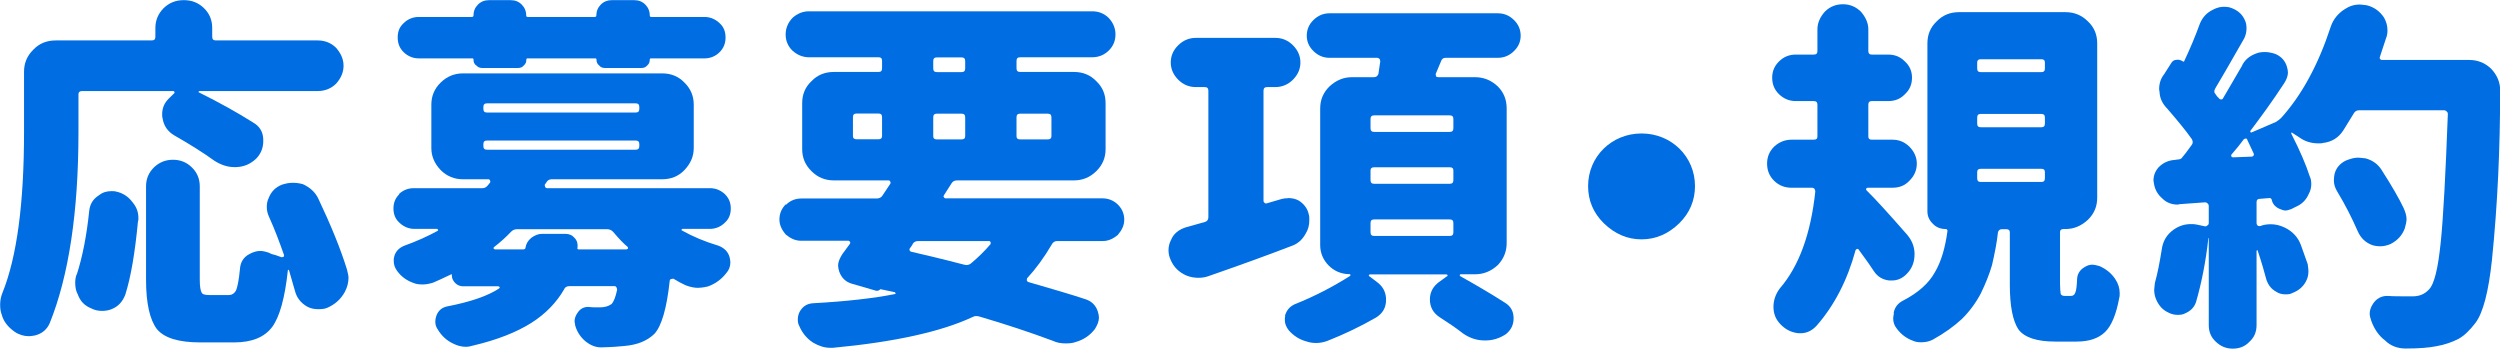
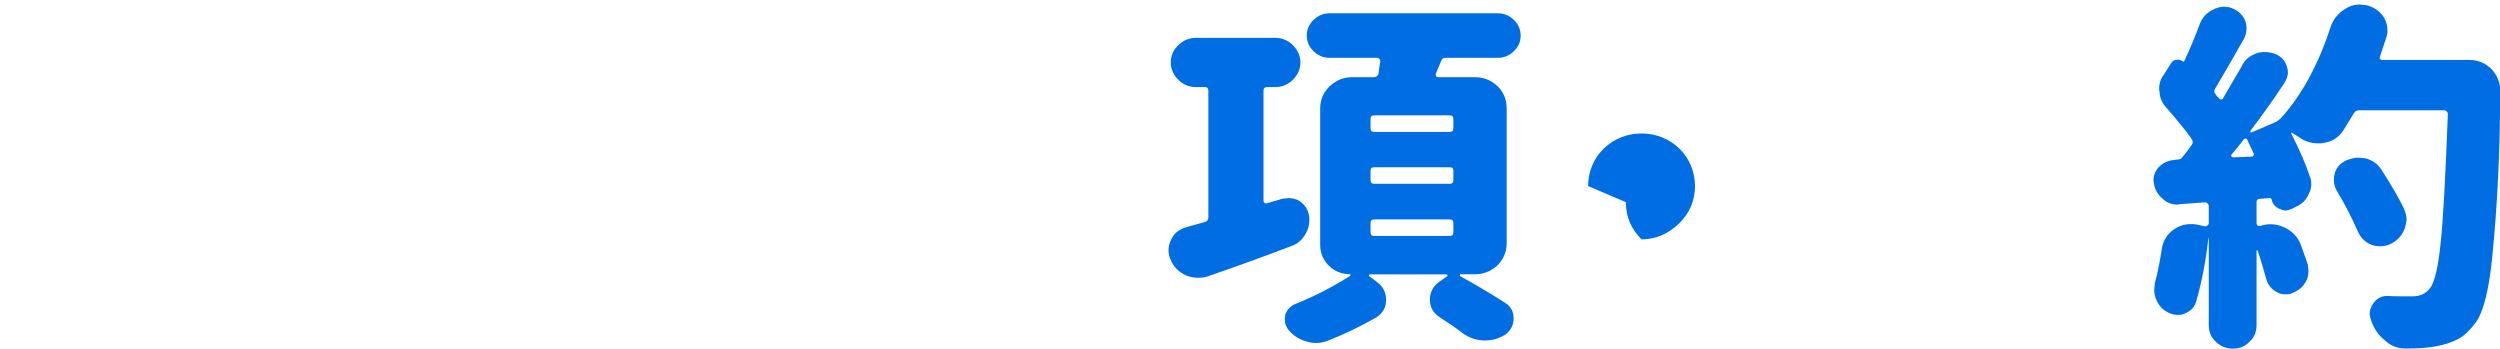
<svg xmlns="http://www.w3.org/2000/svg" viewBox="0 0 176.83 24.7">
  <g fill="#006de3">
-     <path d="m5.55 6.68v2.65c0 5.69-.69 10.19-2.03 13.52-.19.44-.53.75-1.06.88-.18.03-.32.05-.42.05-.34 0-.69-.1-1-.31-.48-.34-.79-.73-.92-1.22-.08-.21-.11-.44-.11-.7 0-.29.05-.55.16-.83 1.03-2.55 1.53-6.34 1.53-11.39v-4.26c0-.6.21-1.12.66-1.56.42-.44.95-.65 1.58-.65h6.79c.18 0 .26-.08.26-.26v-.62c0-.52.18-.99.58-1.4.4-.39.87-.57 1.43-.57s1.03.18 1.43.57.58.86.58 1.4v.62c0 .18.08.26.26.26h7.21c.5 0 .95.18 1.29.52.34.39.53.81.53 1.27s-.18.88-.53 1.27c-.34.34-.79.52-1.29.52h-8.38s-.05.03-.05.05c-.03.03 0 .05.03.05 1.51.75 2.77 1.46 3.83 2.13.45.26.69.65.71 1.17v.16c0 .44-.16.86-.48 1.2-.4.39-.87.6-1.43.62h-.13c-.5 0-.95-.16-1.4-.44-.79-.57-1.74-1.17-2.83-1.79-.5-.29-.77-.7-.85-1.22-.03-.08-.03-.16-.03-.29 0-.44.16-.81.48-1.12l.37-.36s.03-.03.03-.08c-.03-.05-.05-.08-.11-.08h-6.43c-.18 0-.26.08-.26.23zm-.11 12.71c.4-1.25.69-2.73.87-4.47.05-.47.26-.83.66-1.09.26-.21.55-.31.9-.31.13 0 .26 0 .34.03.48.1.87.36 1.16.75.29.34.42.7.42 1.14 0 .08 0 .16-.03.21-.21 2.21-.5 3.95-.9 5.2-.19.49-.5.83-.95 1.01-.18.08-.42.13-.69.13s-.53-.05-.77-.18c-.45-.18-.77-.49-.95-.99-.13-.23-.18-.52-.18-.81 0-.23.03-.44.11-.62zm4.89-6.21c0-.52.18-.96.55-1.33.37-.36.82-.55 1.35-.55s.98.18 1.35.55c.37.36.55.81.55 1.33v6.6c0 .47.05.78.13.91.05.13.24.18.55.18h1.37c.24 0 .42-.13.53-.36.08-.21.19-.7.26-1.46.03-.49.24-.86.69-1.09.24-.13.5-.21.74-.21.19 0 .4.05.63.13.13.08.29.13.45.16l.45.16c.05-.03.11-.03.13-.03.03-.05.03-.1.03-.13-.32-.91-.66-1.82-1.06-2.7-.11-.23-.16-.47-.16-.7 0-.26.05-.47.13-.62.16-.44.48-.78.95-.96.26-.08.5-.13.74-.13.26 0 .5.03.74.1.5.23.87.57 1.08 1.01.9 1.9 1.58 3.56 2.03 5.02.08.29.11.47.11.6 0 .31-.08.65-.26.99-.29.52-.69.88-1.24 1.12-.18.08-.4.1-.63.1-.29 0-.55-.05-.79-.18-.45-.26-.74-.62-.87-1.12l-.42-1.46s-.03-.03-.05-.03-.03.03-.03.05c-.21 1.95-.58 3.28-1.11 4-.55.73-1.45 1.09-2.69 1.09h-2.4c-1.51 0-2.54-.31-3.06-.94-.5-.65-.77-1.82-.77-3.48v-6.63z" />
-     <path d="m28.21 13.73c.32-.29.66-.42 1.06-.42h4.86c.16 0 .29-.08.4-.23l.13-.16c.03-.05.03-.1 0-.16s-.05-.08-.11-.08h-1.8c-.61 0-1.14-.21-1.58-.65-.45-.47-.66-.99-.66-1.56v-3.07c0-.6.21-1.12.66-1.56s.98-.65 1.58-.65h14.08c.63 0 1.16.21 1.58.65.45.44.66.96.66 1.56v3.07c0 .57-.21 1.09-.66 1.56-.42.44-.95.65-1.58.65h-7.82c-.16 0-.29.08-.37.23l-.11.16s0 .08.03.16c.03.05.08.08.13.08h11.52c.4 0 .74.13 1.06.42.29.29.42.62.42 1.01 0 .42-.13.75-.42 1.01-.29.29-.66.44-1.06.44h-1.95s-.05.03-.05.05v.05c.79.44 1.66.81 2.61 1.09.42.16.69.44.79.83.03.13.05.26.05.36 0 .29-.11.55-.29.75-.34.44-.77.75-1.29.94-.34.08-.58.1-.71.1-.24 0-.53-.05-.87-.18-.29-.13-.58-.29-.87-.47l-.18.03c-.05.03-.08.05-.08.13-.21 1.95-.58 3.2-1.08 3.74-.5.49-1.19.78-2.11.86-.29.03-.82.08-1.64.1h-.03c-.4 0-.77-.16-1.11-.44-.34-.29-.58-.65-.71-1.09l-.05-.31c0-.21.08-.42.21-.6.18-.29.45-.42.74-.42h.05c.19.03.45.03.79.03s.61-.08.82-.23c.16-.16.29-.49.4-1.01 0-.08-.03-.16-.05-.18-.03-.05-.05-.08-.13-.08h-3.2c-.18 0-.32.08-.37.23-.53.91-1.29 1.72-2.32 2.37s-2.4 1.2-4.15 1.61c-.16.05-.32.08-.48.08-.29 0-.61-.08-.9-.23-.45-.21-.82-.55-1.08-.99-.13-.18-.18-.36-.18-.57 0-.13.03-.29.08-.42.13-.34.37-.57.77-.65 1.61-.31 2.85-.73 3.67-1.27.03-.03.05-.08.03-.1l-.08-.05h-2.51c-.21 0-.4-.08-.55-.23-.16-.16-.24-.34-.24-.55 0-.08-.03-.1-.08-.05-.53.26-.95.44-1.24.57-.26.08-.5.13-.74.13-.26 0-.48-.03-.63-.1-.48-.16-.87-.44-1.16-.83-.18-.23-.26-.47-.26-.73 0-.13 0-.21.03-.29.08-.36.32-.62.69-.78.87-.31 1.69-.68 2.4-1.07.03-.03.03-.05 0-.08 0-.03-.03-.05-.05-.05h-1.61c-.4 0-.77-.16-1.06-.44-.29-.26-.42-.6-.42-1.01 0-.39.13-.73.42-1.01zm5.47-9.1c-.13-.1-.19-.23-.19-.42 0-.05-.03-.08-.05-.08h-3.83c-.4 0-.77-.16-1.06-.44-.29-.29-.42-.62-.42-1.04s.13-.75.42-1.01c.29-.29.66-.44 1.06-.44h3.75c.08 0 .13-.03.13-.1 0-.31.11-.57.32-.78.21-.21.48-.31.79-.31h1.51c.32 0 .58.1.79.31s.32.47.32.78c0 .08.05.1.13.1h4.7c.08 0 .13-.03.13-.1 0-.31.11-.57.32-.78.21-.21.48-.31.77-.31h1.58c.32 0 .58.1.79.31s.32.47.32.78c0 .08.05.1.13.1h3.75c.4 0 .77.16 1.06.44.29.26.42.6.42 1.01s-.13.75-.42 1.04-.66.44-1.06.44h-3.83s-.05.03-.05.08c0 .18-.05.31-.18.42-.11.13-.24.18-.42.18h-2.56c-.18 0-.32-.05-.42-.18-.13-.1-.19-.23-.19-.42 0-.05-.03-.08-.08-.08h-4.83s-.05.03-.05.08c0 .18-.05.31-.18.42-.11.13-.24.18-.42.18h-2.51c-.18 0-.32-.05-.42-.18zm.77 3.33h10.51c.18 0 .26-.08.26-.26v-.13c0-.18-.08-.26-.26-.26h-10.51c-.18 0-.26.08-.26.26v.13c0 .18.08.26.26.26zm0 2.63h10.51c.18 0 .26-.08.26-.26v-.13c0-.18-.08-.26-.26-.26h-10.51c-.18 0-.26.08-.26.26v.13c0 .18.08.26.26.26zm.53 7.05h2.03c.11 0 .16-.05.16-.13.05-.29.18-.49.4-.68.24-.18.5-.29.77-.29h1.64c.29 0 .5.1.66.29.18.18.24.42.21.68-.03.08 0 .13.08.13h3.38s.08-.03.11-.05c0-.05 0-.1-.03-.13-.26-.21-.61-.57-1.03-1.07-.13-.13-.26-.18-.45-.18h-6.31c-.18 0-.32.05-.45.18-.34.36-.74.73-1.21 1.09-.03.03-.03.05-.03.1l.08.05z" />
-     <path d="m55.6 14.48c.29-.29.66-.44 1.08-.44h5.34c.18 0 .32-.08.4-.21l.55-.83c.03-.05.03-.1 0-.16-.03-.05-.05-.08-.13-.08h-3.86c-.61 0-1.14-.21-1.58-.65-.45-.44-.66-.96-.66-1.56v-3.25c0-.62.21-1.14.66-1.56.42-.44.95-.65 1.58-.65h3.17c.16 0 .24-.08.24-.26v-.52c0-.18-.08-.26-.24-.26h-4.94c-.42 0-.82-.16-1.16-.47-.32-.31-.48-.7-.48-1.14s.16-.83.48-1.17c.34-.31.74-.47 1.16-.47h20.05c.45 0 .85.16 1.16.47.32.34.48.73.48 1.17s-.16.83-.48 1.14-.71.47-1.16.47h-5.1c-.18 0-.26.08-.26.26v.52c0 .18.08.26.26.26h3.8c.63 0 1.16.21 1.58.65.45.42.66.94.66 1.56v3.25c0 .6-.21 1.12-.66 1.56s-.98.65-1.58.65h-8.27c-.18 0-.32.08-.4.23l-.53.83c-.03.05-.03.1 0 .13.03.05.08.08.11.08h11.12c.42 0 .79.16 1.08.44.29.29.45.65.45 1.07 0 .39-.16.73-.45 1.07-.34.29-.69.44-1.08.44h-3.22c-.16 0-.29.08-.37.23-.55.94-1.14 1.74-1.74 2.39-.03.03-.03.1-.03.18.03.05.05.08.11.1 1.8.52 3.12.91 3.99 1.2.45.13.77.42.92.88.05.16.08.31.08.44 0 .26-.11.52-.29.81-.34.44-.79.75-1.35.91-.21.08-.45.1-.71.1-.34 0-.63-.05-.9-.18-1.61-.6-3.33-1.17-5.2-1.72-.19-.05-.34-.05-.48.03-2.22 1.04-5.52 1.77-9.88 2.18h-.21c-.4 0-.79-.13-1.19-.36-.45-.29-.77-.68-.98-1.17-.08-.13-.11-.29-.11-.47 0-.21.05-.42.16-.6.21-.34.5-.52.9-.55 2.4-.13 4.36-.36 5.81-.65.03 0 .05-.03.05-.05l-.05-.08-1-.21s-.03-.03-.03 0c-.11.1-.21.13-.32.1l-1.69-.49c-.45-.13-.74-.42-.9-.86-.05-.16-.08-.31-.08-.44 0-.23.11-.49.29-.78l.55-.75c.03-.05.03-.1 0-.13-.03-.05-.05-.08-.11-.08h-3.35c-.4 0-.74-.16-1.08-.44-.29-.34-.45-.68-.45-1.07 0-.42.16-.78.45-1.07zm4.99-4.63h1.56c.16 0 .24-.08.24-.23v-1.33c0-.18-.08-.26-.24-.26h-1.56c-.18 0-.26.08-.26.26v1.33c0 .16.08.23.26.23zm3.96 7.44-.18.26c-.05.05-.05.1-.03.16 0 .03.05.08.13.1.79.18 2.03.47 3.72.91.18.05.34.03.48-.08.5-.42.98-.88 1.4-1.38v-.13c-.03-.05-.05-.08-.11-.08h-5.02c-.18 0-.32.08-.4.23zm1.72-12.19h1.74c.18 0 .26-.08.26-.26v-.52c0-.18-.08-.26-.26-.26h-1.74c-.18 0-.26.08-.26.26v.52c0 .18.08.26.26.26zm0 4.76h1.74c.18 0 .26-.08.26-.23v-1.33c0-.18-.08-.26-.26-.26h-1.74c-.18 0-.26.08-.26.26v1.33c0 .16.08.23.26.23zm5.89 0h1.95c.18 0 .26-.08.26-.23v-1.33c0-.18-.08-.26-.26-.26h-1.95c-.18 0-.26.08-.26.26v1.33c0 .16.08.23.26.23z" />
    <path d="m91.1 14.01c.29 0 .53.05.77.18.4.26.63.6.71 1.01.03.08.03.21.03.39 0 .34-.08.65-.26.94-.24.44-.58.73-1.03.88-1.69.65-3.62 1.35-5.81 2.11-.21.08-.45.13-.74.13s-.58-.05-.85-.16c-.53-.23-.9-.6-1.11-1.09-.11-.23-.16-.47-.16-.7s.05-.49.18-.73c.18-.44.55-.75 1.11-.91l1.29-.36c.16-.05.24-.16.24-.34v-8.94c0-.18-.08-.26-.26-.26h-.63c-.48 0-.9-.18-1.24-.52s-.53-.75-.53-1.22.18-.88.53-1.22c.34-.34.77-.52 1.24-.52h5.63c.48 0 .9.18 1.24.52s.53.75.53 1.22-.19.88-.53 1.22-.77.52-1.24.52h-.58c-.18 0-.26.08-.26.26v7.77c0 .08.03.13.08.16.05.05.11.05.16.03l1.06-.31c.11-.03.26-.05.45-.05zm-.21 8.32c.11-.39.34-.65.69-.81 1.43-.57 2.72-1.25 3.91-2 .03-.03.03-.05.03-.08s-.03-.05-.08-.05c-.55 0-1.06-.21-1.45-.6s-.61-.88-.61-1.46v-9.66c0-.6.21-1.12.66-1.56.48-.44 1-.65 1.58-.65h1.56c.16 0 .26-.08.32-.23.08-.52.11-.81.13-.88 0-.08-.03-.16-.05-.18-.05-.05-.11-.08-.18-.08h-3.35c-.45 0-.82-.16-1.14-.47s-.48-.68-.48-1.09c0-.44.16-.81.48-1.12s.69-.47 1.14-.47h11.89c.45 0 .82.16 1.14.47s.48.68.48 1.12c0 .42-.16.78-.48 1.09s-.69.47-1.14.47h-3.7c-.16 0-.26.08-.32.26l-.37.88s0 .1.03.18c.03.03.08.05.16.05h2.59c.61 0 1.14.21 1.61.65.42.42.63.94.63 1.56v9.52c0 .6-.21 1.12-.63 1.56-.48.44-1 .65-1.61.65h-1.03s-.05.03-.05.05 0 .05.03.08c.98.55 2.06 1.17 3.2 1.9.4.26.58.62.58 1.09s-.19.83-.55 1.12c-.45.29-.92.44-1.43.44h-.08c-.53 0-1.03-.16-1.51-.49-.5-.39-1.03-.75-1.64-1.14-.48-.31-.71-.73-.71-1.27 0-.49.21-.91.63-1.22l.58-.42c.05 0 .05-.03.03-.08 0-.03-.03-.05-.08-.05h-5.39c-.05 0-.08.03-.08.05-.03.05 0 .08.03.08l.55.42c.42.31.63.73.63 1.25 0 .55-.24.96-.71 1.25-1.08.62-2.22 1.17-3.41 1.64-.26.1-.53.16-.82.16-.24 0-.45-.03-.66-.1-.5-.13-.92-.39-1.27-.78-.18-.23-.29-.47-.29-.73 0-.13 0-.23.03-.29zm6.31-13h5.34c.18 0 .26-.08.26-.26v-.65c0-.18-.08-.26-.26-.26h-5.34c-.18 0-.26.08-.26.26v.65c0 .18.08.26.26.26zm0 3.67h5.34c.18 0 .26-.08.26-.26v-.68c0-.16-.08-.23-.26-.23h-5.34c-.18 0-.26.08-.26.23v.68c0 .18.08.26.26.26zm0 3.69h5.34c.18 0 .26-.08.26-.26v-.65c0-.18-.08-.26-.26-.26h-5.34c-.18 0-.26.08-.26.26v.65c0 .18.08.26.26.26z" />
-     <path d="m112.33 13.16c0-2.08 1.66-3.72 3.78-3.72s3.78 1.64 3.78 3.72c0 1.01-.37 1.9-1.11 2.63-.77.75-1.66 1.14-2.67 1.14s-1.9-.39-2.67-1.14c-.74-.73-1.11-1.61-1.11-2.63z" />
-     <path d="m135.42 17.97c0 .57-.18 1.04-.58 1.43-.29.29-.63.44-1.03.44h-.18c-.45-.05-.82-.26-1.08-.65-.18-.29-.53-.78-1.08-1.53 0-.03-.08-.08-.11-.05-.03 0-.08.03-.11.08-.58 2.13-1.51 3.93-2.77 5.36-.32.34-.69.52-1.11.52h-.16c-.5-.05-.92-.26-1.29-.65-.32-.34-.48-.73-.48-1.22 0-.47.16-.91.45-1.3 1.35-1.56 2.19-3.85 2.51-6.86 0-.05-.03-.1-.05-.18-.05-.05-.11-.08-.19-.08h-1.43c-.5 0-.9-.16-1.24-.49-.34-.34-.5-.73-.5-1.22 0-.47.16-.86.5-1.2.37-.34.79-.49 1.24-.49h1.56c.19 0 .26-.08.26-.23v-2.24c0-.18-.08-.26-.26-.26h-1.27c-.45 0-.85-.16-1.19-.49-.32-.31-.48-.7-.48-1.17 0-.44.16-.83.48-1.14.34-.34.74-.49 1.19-.49h1.27c.19 0 .26-.08.26-.26v-1.53c0-.44.18-.86.53-1.25.34-.34.77-.52 1.27-.52s.92.18 1.27.52c.34.39.53.81.53 1.25v1.53c0 .18.08.26.24.26h1.16c.48 0 .87.16 1.19.49.34.31.5.7.5 1.14 0 .47-.16.86-.5 1.17-.32.34-.71.49-1.19.49h-1.16c-.16 0-.24.08-.24.26v2.24c0 .16.08.23.24.23h1.45c.48 0 .87.16 1.21.49.34.34.53.75.53 1.2 0 .47-.18.88-.53 1.22-.32.34-.71.49-1.21.49h-1.72c-.08 0-.11.03-.13.1 0 .05.03.1.08.13.58.57 1.53 1.61 2.85 3.12.34.42.5.86.5 1.35zm-1.48 4.16c.08-.39.29-.68.69-.88 1.06-.55 1.8-1.22 2.22-1.98.45-.75.74-1.74.9-2.94 0-.08-.05-.13-.13-.13-.37 0-.69-.13-.92-.39-.24-.23-.37-.52-.37-.86v-11.88c0-.62.21-1.14.66-1.56.42-.44.95-.65 1.58-.65h7.53c.61 0 1.14.21 1.58.65.45.42.66.94.66 1.56v10.92c0 .6-.21 1.12-.66 1.56-.48.44-1 .65-1.58.65h-.13c-.19 0-.26.08-.26.23v3.64c0 .34.03.6.05.73.05.08.13.13.26.13h.48c.13 0 .24-.08.29-.23.08-.18.11-.52.13-1.01.03-.34.21-.62.55-.81.16-.1.34-.16.53-.16.08 0 .26.03.5.1.48.21.85.52 1.11.91.21.31.32.65.32.99 0 .16 0 .26-.03.34-.21 1.17-.55 1.98-1 2.42s-1.11.68-2.01.68h-1.53c-1.29 0-2.17-.29-2.59-.86-.4-.6-.61-1.64-.61-3.17v-3.69c0-.16-.08-.23-.26-.23h-.29c-.16 0-.26.08-.29.23-.08.75-.24 1.53-.42 2.31-.19.65-.45 1.3-.79 2-.34.65-.79 1.27-1.35 1.82-.53.49-1.21.99-2.06 1.46-.26.13-.53.18-.82.18-.21 0-.4-.03-.55-.1-.45-.16-.85-.44-1.16-.86-.19-.23-.26-.47-.26-.75 0-.08.03-.18.05-.36zm6.15-17.03h4.31c.16 0 .24-.08.24-.26v-.42c0-.16-.08-.23-.24-.23h-4.31c-.16 0-.24.08-.24.23v.42c0 .18.08.26.24.26zm0 3.9h4.31c.16 0 .24-.08.24-.26v-.42c0-.18-.08-.26-.24-.26h-4.31c-.16 0-.24.08-.24.26v.42c0 .18.08.26.24.26zm0 3.87h4.31c.16 0 .24-.08.24-.26v-.44c0-.16-.08-.23-.24-.23h-4.31c-.16 0-.24.08-.24.23v.44c0 .18.08.26.24.26z" />
+     <path d="m112.33 13.16c0-2.08 1.66-3.72 3.78-3.72s3.78 1.64 3.78 3.72c0 1.01-.37 1.9-1.11 2.63-.77.75-1.66 1.14-2.67 1.14c-.74-.73-1.11-1.61-1.11-2.63z" />
    <path d="m152.69 11.83c.29-.31.69-.49 1.14-.52l.21-.03c.16 0 .26-.05.34-.18.08-.08.29-.36.63-.83.11-.13.11-.26.03-.42-.42-.6-1-1.3-1.74-2.16-.34-.34-.53-.73-.55-1.17l-.03-.21c0-.39.11-.75.34-1.04l.53-.83c.08-.13.21-.21.37-.21.16-.03.29.03.42.1.03.03.05.03.08.03s.03 0 .03-.03c.42-.88.79-1.77 1.11-2.65.18-.44.48-.78.92-.99.24-.13.5-.21.77-.21.24 0 .42.03.58.1.42.16.74.44.92.86.08.16.11.34.11.57s-.05.47-.16.7c-1.06 1.85-1.74 3.04-2.06 3.56-.08.16-.08.29.03.39l.11.16.13.13c.03.05.08.08.16.08s.11-.03.13-.08l1.32-2.26c.18-.42.53-.73 1.03-.91.19-.08.4-.1.63-.1.21 0 .45.05.71.13.42.18.69.47.82.88.05.16.08.31.08.44 0 .21-.08.47-.26.75-.87 1.33-1.69 2.44-2.4 3.38v.08s.05.05.08.03l1.74-.75c.13-.08.26-.18.37-.29 1.45-1.61 2.61-3.74 3.49-6.42.18-.55.53-.96.98-1.25.34-.23.69-.34 1.08-.34.11 0 .26.03.48.05.55.13.95.44 1.24.88.16.29.24.57.24.91 0 .18-.03.39-.11.57l-.42 1.27c-.03.08-.03.13 0 .16.03.05.08.08.16.08h6.15c.61 0 1.14.21 1.58.65.4.44.61.94.61 1.48 0 4.08-.18 8.09-.58 12.01-.24 2.26-.63 3.74-1.16 4.45-.4.52-.79.91-1.21 1.14-.45.23-.98.42-1.58.52-.5.1-1.19.16-2.11.16h-.05c-.55 0-1.06-.18-1.45-.57-.45-.34-.77-.81-.98-1.4-.08-.23-.11-.39-.11-.47 0-.26.08-.49.24-.73.24-.36.58-.55 1-.55h.03c.34.03.92.03 1.77.03.48 0 .85-.16 1.14-.47.4-.39.66-1.53.85-3.38.18-1.77.34-4.78.5-9.05 0-.08-.03-.13-.08-.18s-.11-.08-.16-.08h-6.05c-.16 0-.29.08-.37.23l-.74 1.2c-.32.49-.79.81-1.43.88-.08.03-.19.03-.32.03-.5 0-.95-.13-1.35-.42l-.48-.31s-.05-.05-.08-.03c-.03.03-.03.05 0 .1.61 1.2 1.03 2.18 1.29 2.99.08.16.11.34.11.55 0 .23-.05.47-.18.7-.19.44-.5.73-.92.91l-.32.16c-.21.08-.34.1-.4.1-.13 0-.26-.05-.45-.13-.29-.13-.48-.36-.53-.65-.05-.08-.11-.13-.18-.1l-.63.05c-.18 0-.26.08-.26.23v1.51c0 .05.03.1.08.16.03.03.11.03.18.03.19-.08.45-.13.74-.13.34 0 .66.08.98.23.55.26.95.68 1.16 1.25l.48 1.35c.03.23.05.42.05.49 0 .26-.05.49-.18.73-.21.39-.53.65-.95.81-.13.08-.29.1-.48.1-.24 0-.48-.05-.66-.18-.34-.18-.58-.47-.71-.88-.13-.49-.32-1.17-.61-2.03 0-.03-.03-.03-.05-.03s-.03.03-.03.05v5.25c0 .47-.16.86-.5 1.17-.32.34-.71.49-1.19.49-.45 0-.85-.16-1.19-.49-.34-.31-.5-.7-.5-1.17v-6.14s0-.03-.03-.03v.03c-.18 1.64-.48 3.15-.87 4.5-.13.39-.4.65-.79.81-.13.08-.32.1-.5.1-.24 0-.45-.05-.66-.16-.4-.18-.66-.47-.85-.88-.11-.23-.16-.49-.16-.73 0-.08.03-.26.05-.49.19-.68.34-1.46.48-2.34.08-.6.34-1.07.85-1.43.37-.26.77-.39 1.21-.39.13 0 .26 0 .4.03l.61.13c.08 0 .13-.03.18-.08.05-.03.08-.08.08-.16v-1.2c0-.08-.03-.13-.08-.18s-.11-.08-.18-.08l-1.8.13-.13.03c-.42 0-.79-.13-1.08-.42-.34-.29-.55-.65-.61-1.09l-.03-.18c0-.39.13-.7.4-.99zm5.15-.75.08.05 1.32-.05c.08 0 .13-.03.16-.08s.03-.1 0-.16l-.45-.96c0-.05-.03-.08-.11-.08-.05 0-.11.03-.13.05-.13.16-.26.34-.4.52l-.48.57s-.03.08 0 .13zm7.29 1.22c.11-.42.37-.73.79-.94.32-.13.61-.21.87-.21.11 0 .29.03.53.05.48.13.85.39 1.11.78.77 1.2 1.29 2.11 1.58 2.73.13.29.21.55.21.78 0 .18-.05.42-.13.68-.18.47-.5.83-1 1.09-.24.1-.48.16-.71.16s-.45-.03-.63-.1c-.45-.18-.77-.49-.98-.96-.42-.96-.9-1.9-1.45-2.81-.16-.26-.24-.52-.24-.78 0-.21.03-.36.05-.47z" />
  </g>
</svg>